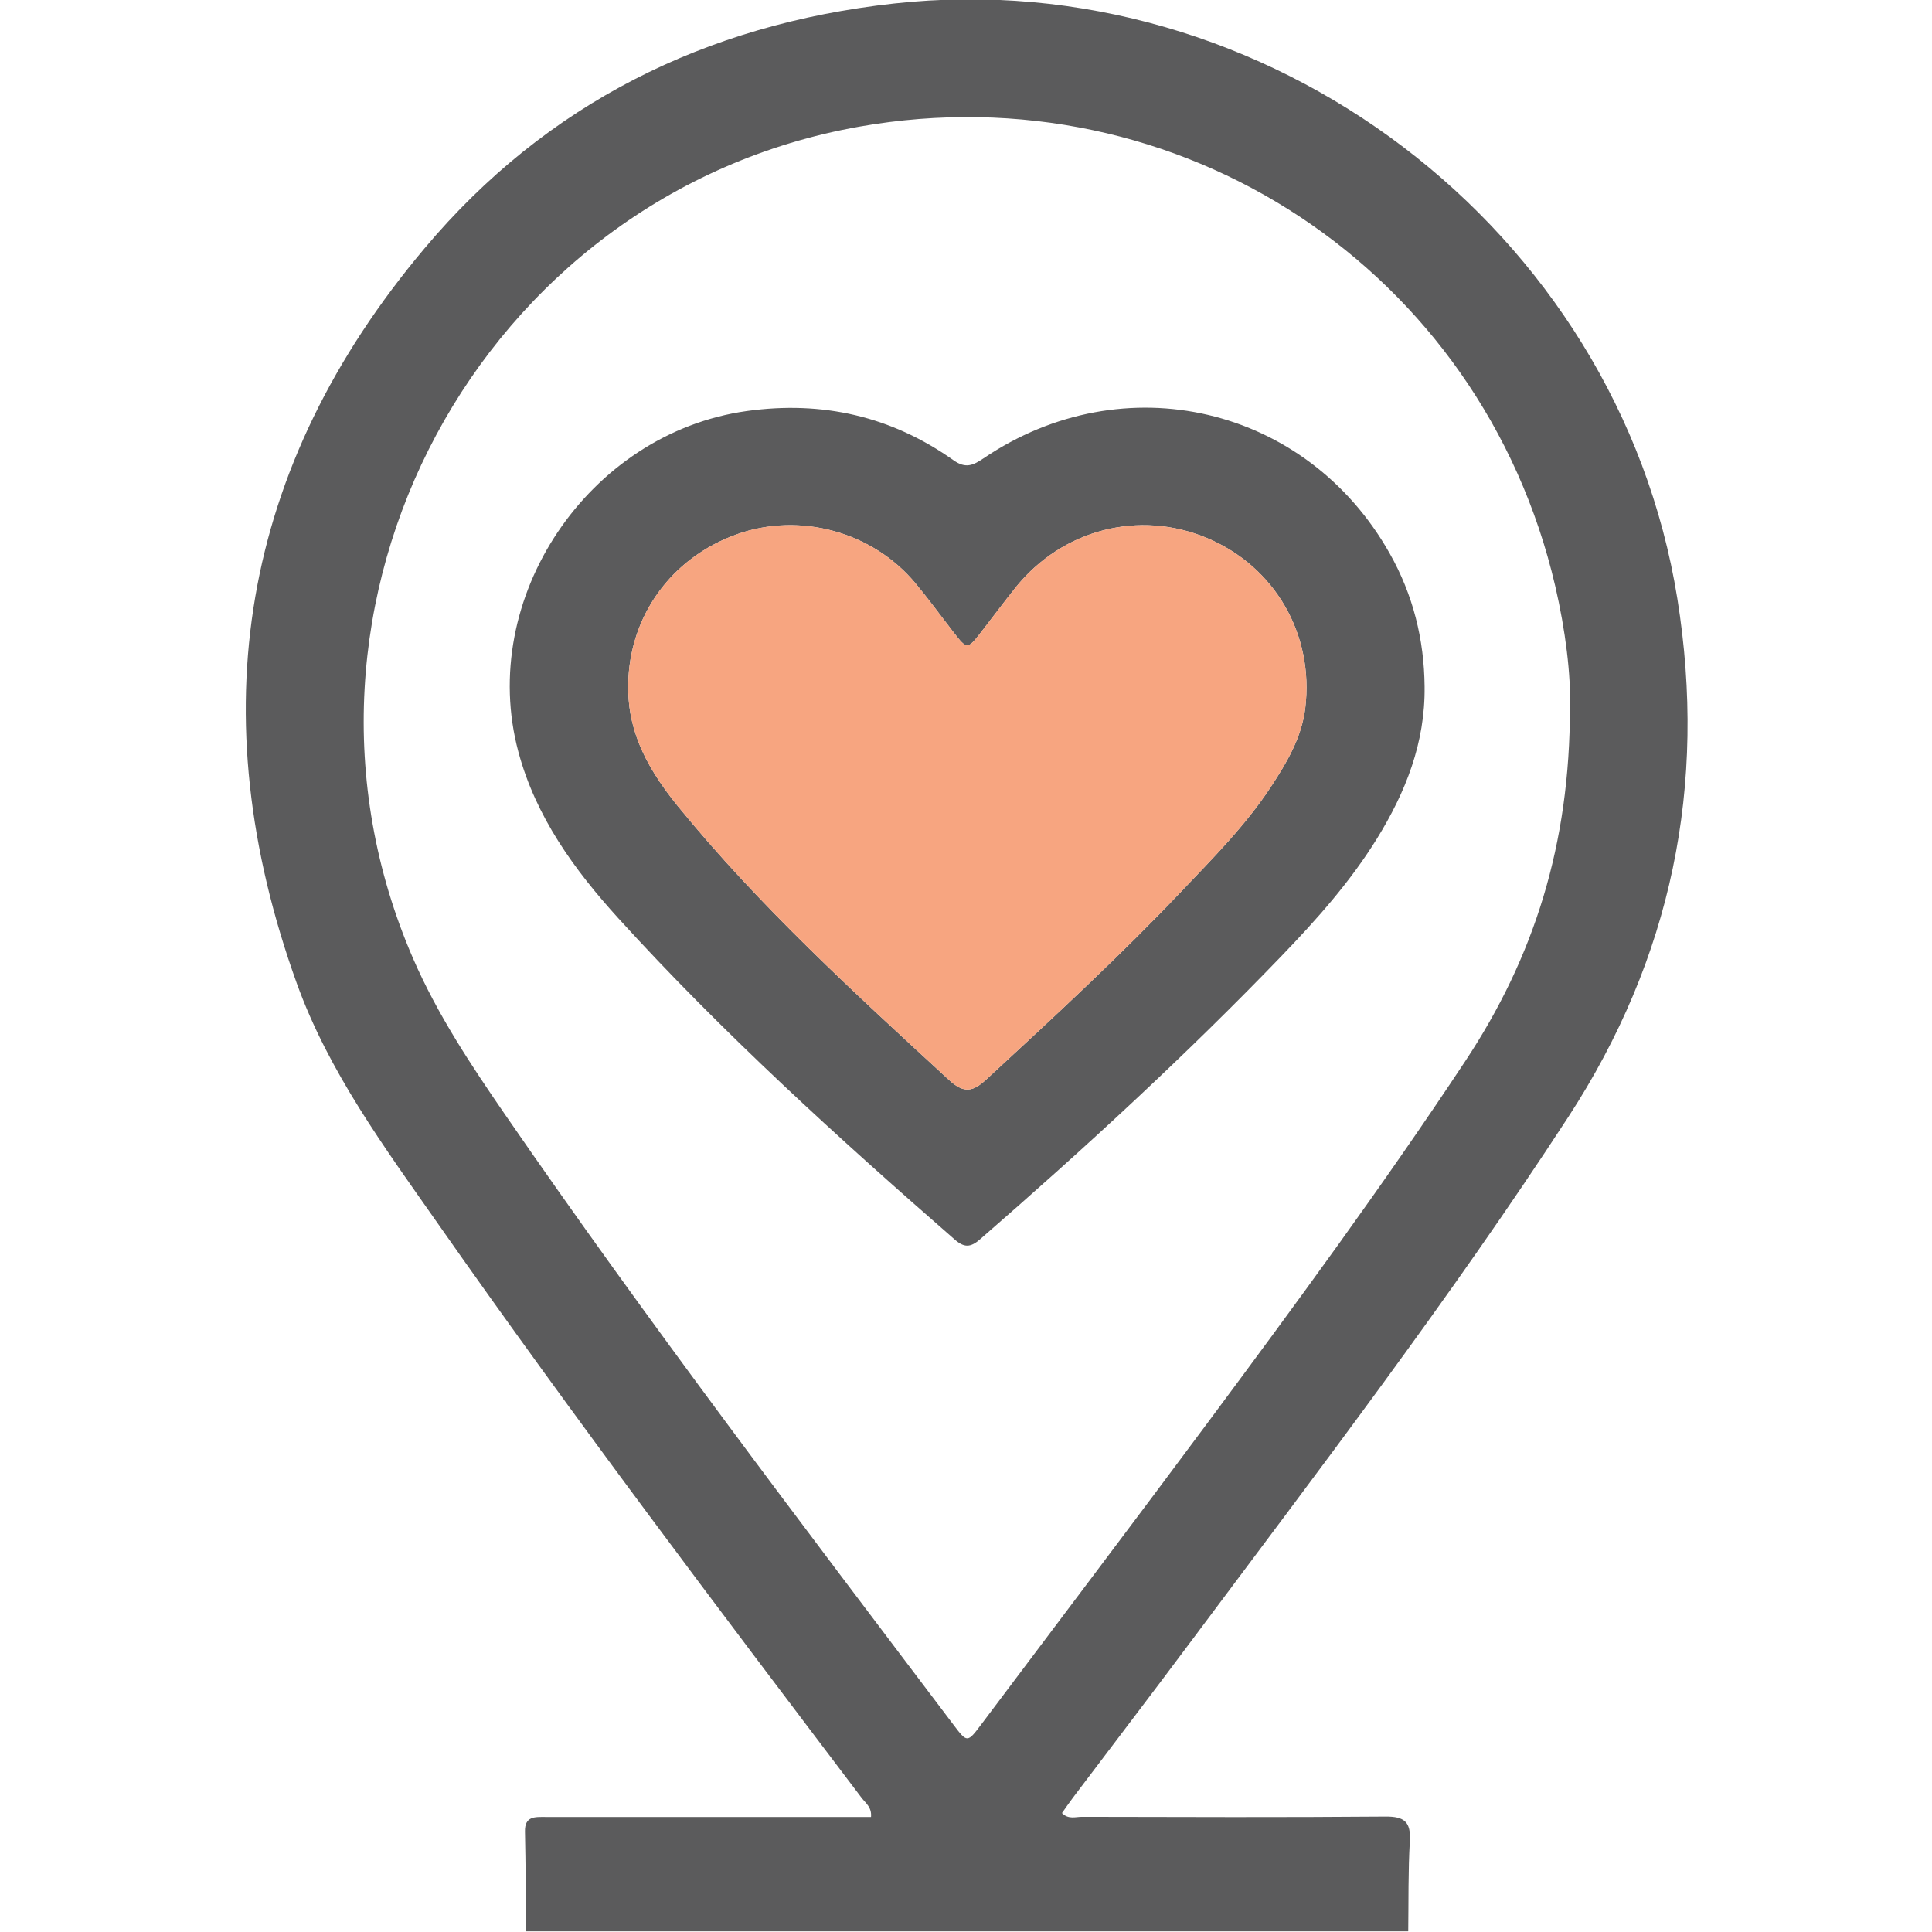
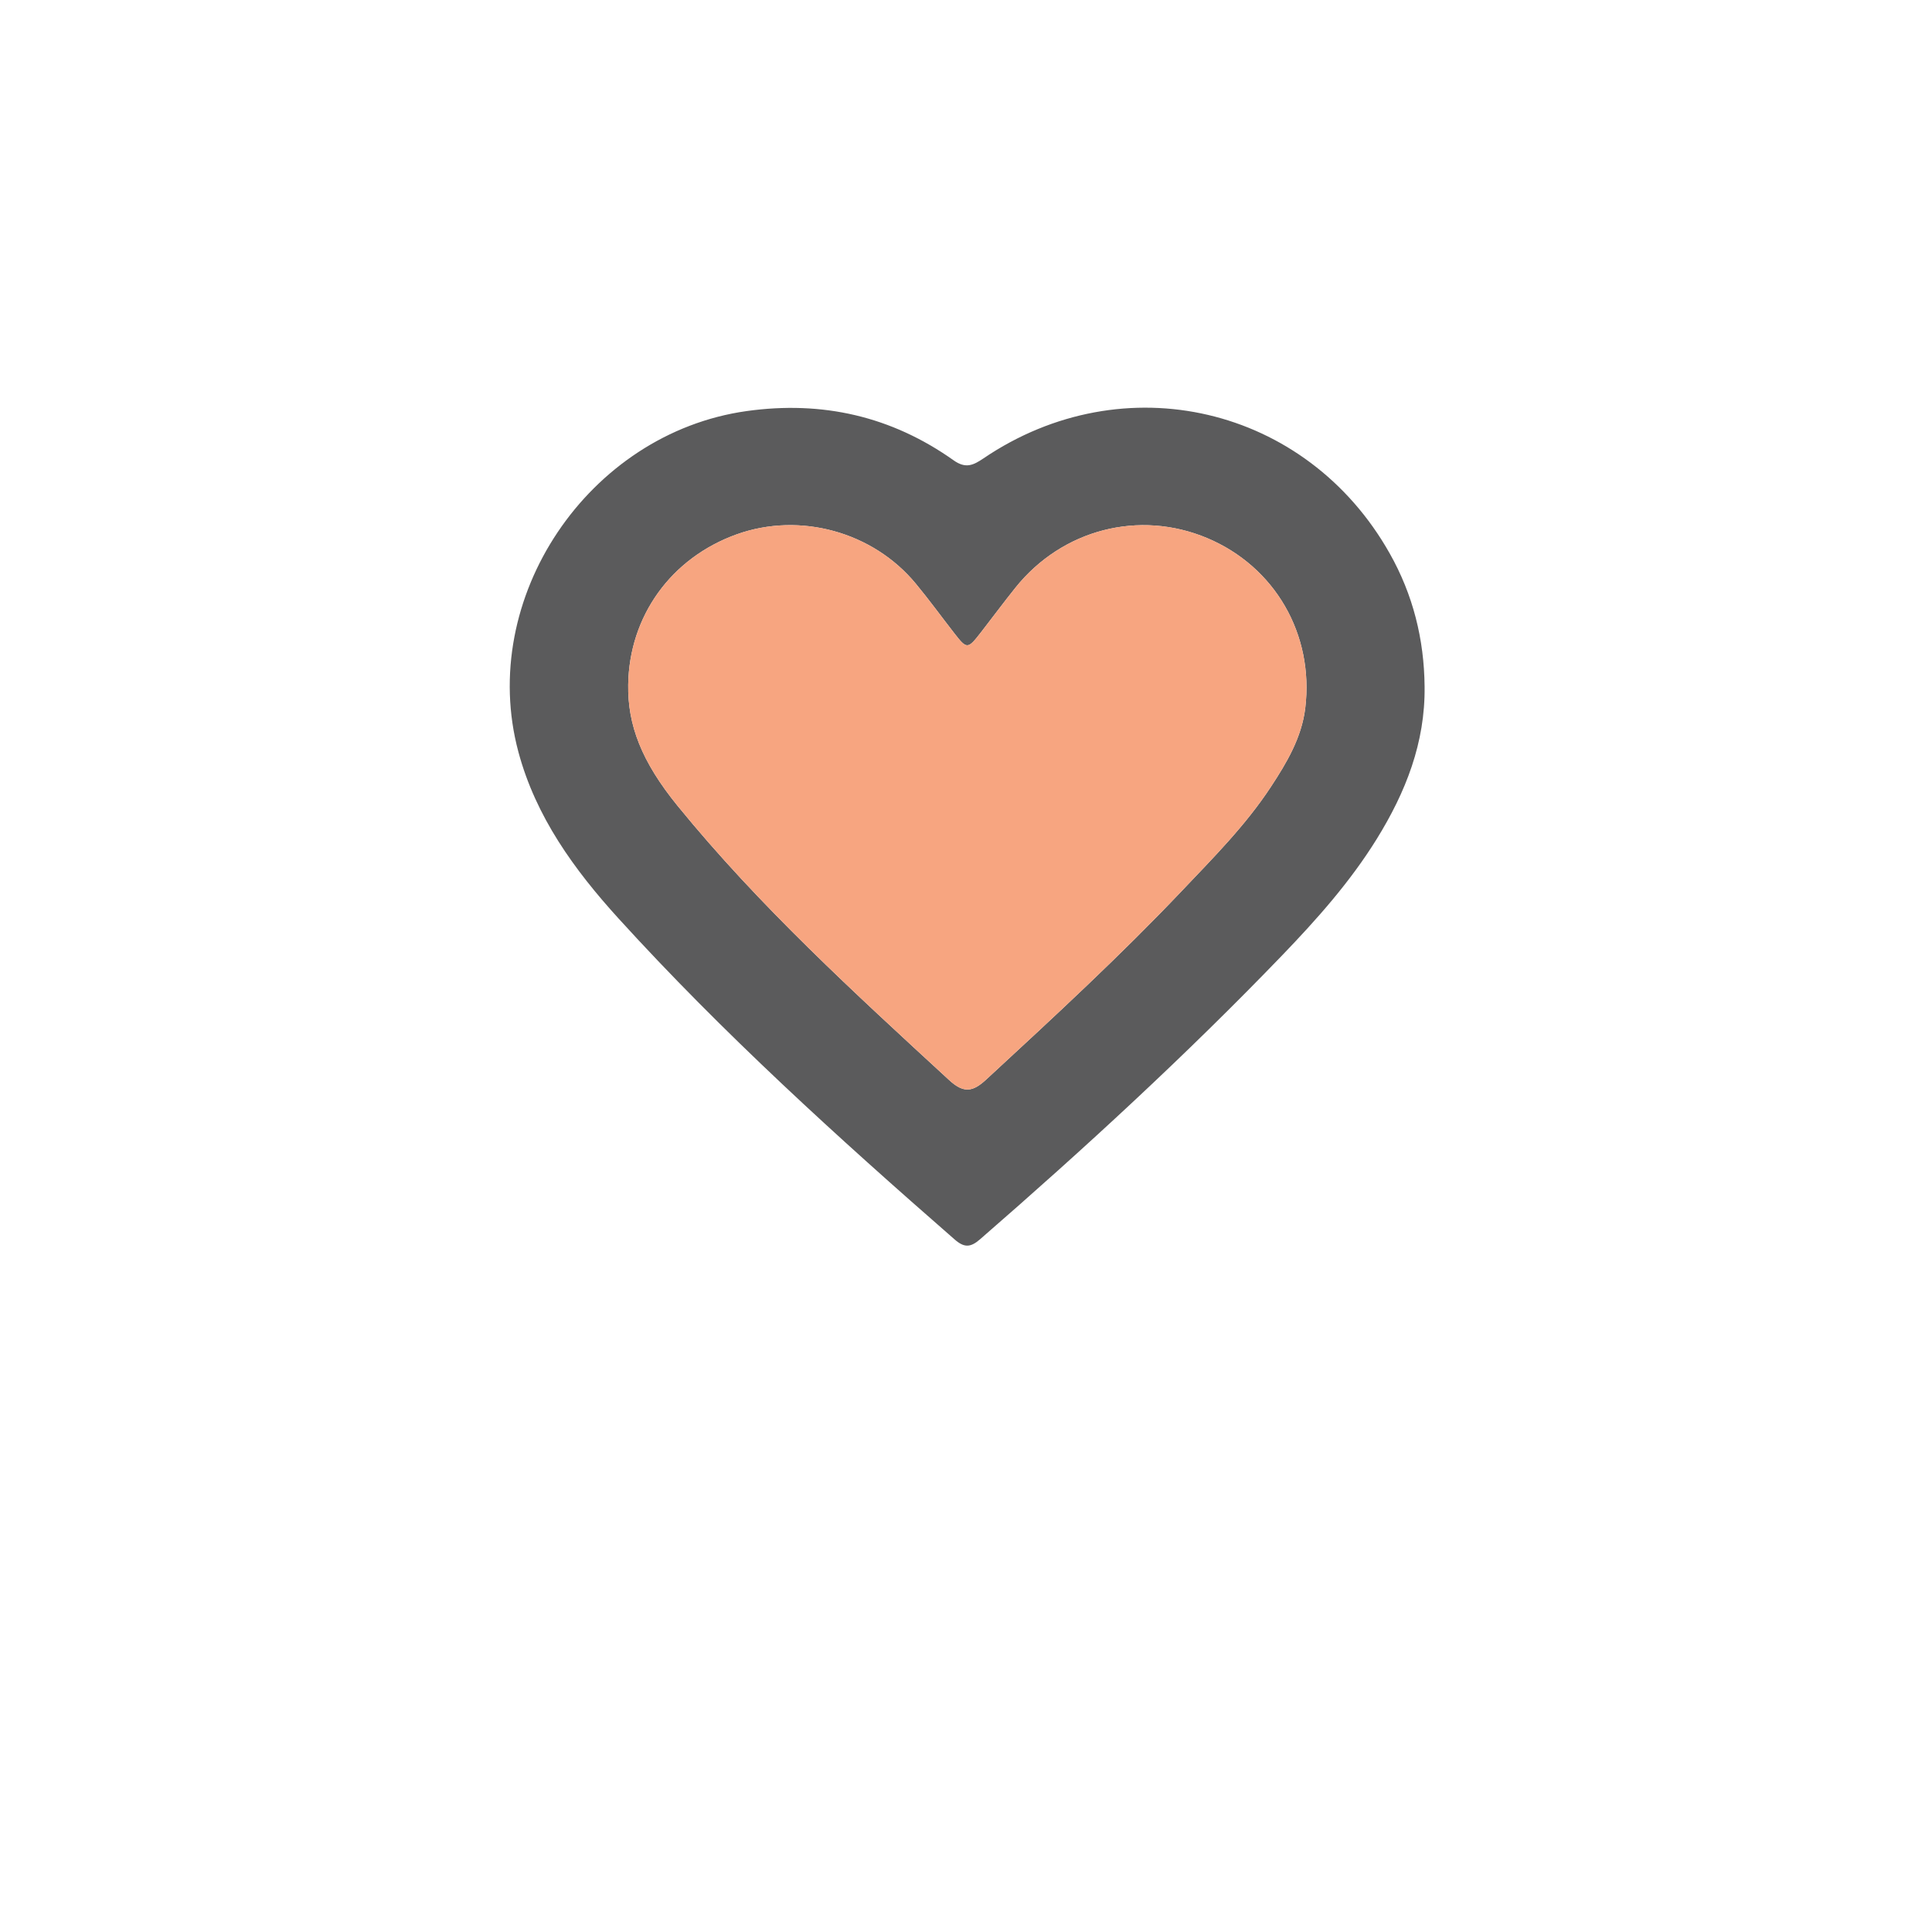
<svg xmlns="http://www.w3.org/2000/svg" width="512" height="512" viewBox="0 0 512 512" fill="none">
  <g clip-path="url(#clip0_442_6776)">
    <g clip-path="url(#clip1_442_6776)">
-       <path d="M139.456 511.826C139.349 503.018 139.309 494.197 139.122 485.389C139.029 481.266 141.778 481.519 144.514 481.519C168.148 481.519 191.796 481.519 215.43 481.519C220.541 481.519 225.666 481.519 230.83 481.519C231.07 478.93 229.376 477.823 228.335 476.448C190.234 426.15 152.174 375.839 115.968 324.153C101.836 303.989 87.103 284.038 78.655 260.604C52.953 189.301 63.696 123.776 112.552 65.765C144.781 27.451 187.005 6.432 236.889 0.934C335.79 -9.969 428.792 60.707 444.513 158.634C452.466 208.157 442.938 253.998 415.647 295.955C384.206 344.265 349.175 390.025 314.731 436.173C304.669 449.651 294.46 462.996 284.331 476.422C283.343 477.729 282.423 479.091 281.435 480.478C283.13 482.24 285.065 481.466 286.746 481.479C313.557 481.533 340.354 481.639 367.151 481.413C372.195 481.373 373.917 482.827 373.623 487.898C373.156 495.865 373.303 503.859 373.196 511.84C295.287 511.826 217.365 511.826 139.456 511.826ZM416.047 187.419C416.328 178.878 414.873 167.014 412.151 155.311C392.653 71.516 312.489 18.603 227.787 33.549C127.098 51.325 68.727 160.248 109.509 254.091C115.928 268.864 124.75 282.143 133.798 295.301C171.765 350.403 212.28 403.637 252.623 457.004C256.319 461.902 256.346 461.915 260.083 456.938C280.074 430.327 300.158 403.797 320.016 377.08C343.437 345.559 366.684 313.918 388.356 281.142C406.466 253.758 416.087 223.851 416.047 187.419Z" fill="#5B5B5C" />
      <path d="M377.533 181.961C377.719 196.814 372.515 209.959 364.855 222.33C357.808 233.713 348.947 243.656 339.712 253.251C314.303 279.634 287.359 304.403 259.722 328.424C257.199 330.613 255.545 330.706 252.982 328.464C222.008 301.427 191.581 273.829 163.89 243.375C152.146 230.457 141.991 216.432 137.387 199.296C126.43 158.527 155.923 114.808 197.88 108.936C217.938 106.134 236.248 110.311 252.715 121.988C255.932 124.27 257.933 123.296 260.642 121.467C297.822 96.272 346.238 107.575 368.271 146.636C374.45 157.553 377.426 169.417 377.533 181.961ZM166.479 181.467C166.319 192.117 169.989 201.792 179.584 213.576C201.203 240.119 226.425 263.113 251.528 286.227C255.411 289.803 257.8 289.376 261.363 286.08C261.672 285.794 261.981 285.509 262.29 285.223C279.597 269.242 296.897 253.266 313.116 236.182C321.47 227.375 330.077 218.754 336.79 208.531C341.02 202.099 344.957 195.453 345.905 187.673C348.28 168.095 337.831 150.146 319.935 142.606C301.906 135.026 281.541 140.257 269.117 155.724C265.994 159.621 263.018 163.638 259.962 167.575C256.439 172.112 256.239 172.126 252.836 167.735C249.459 163.398 246.23 158.954 242.733 154.724C231.35 140.911 211.973 135.613 195.238 141.605C177.862 147.837 166.746 163.238 166.479 181.467Z" fill="#5B5B5C" />
      <path d="M166.479 181.467C166.319 192.117 169.989 201.792 179.584 213.576C201.203 240.119 226.425 263.113 251.528 286.227C255.411 289.803 257.8 289.376 261.363 286.08L262.29 285.223C279.597 269.242 296.897 253.266 313.116 236.182C321.47 227.375 330.077 218.754 336.79 208.531C341.02 202.099 344.957 195.453 345.905 187.673C348.28 168.095 337.831 150.146 319.935 142.606C301.906 135.026 281.541 140.257 269.117 155.724C265.994 159.621 263.018 163.638 259.962 167.575C256.439 172.112 256.239 172.126 252.836 167.735C249.459 163.398 246.23 158.954 242.733 154.724C231.35 140.911 211.973 135.613 195.238 141.605C177.862 147.837 166.746 163.238 166.479 181.467Z" fill="#F7A580" />
    </g>
  </g>
  <defs>
    <clipPath id="clip0_442_6776">
      <rect width="512" height="512" fill="white" />
    </clipPath>
    <clipPath id="clip1_442_6776">
      <rect width="382.112" height="512" fill="white" transform="translate(65.109 -0.172)" />
    </clipPath>
  </defs>
</svg>